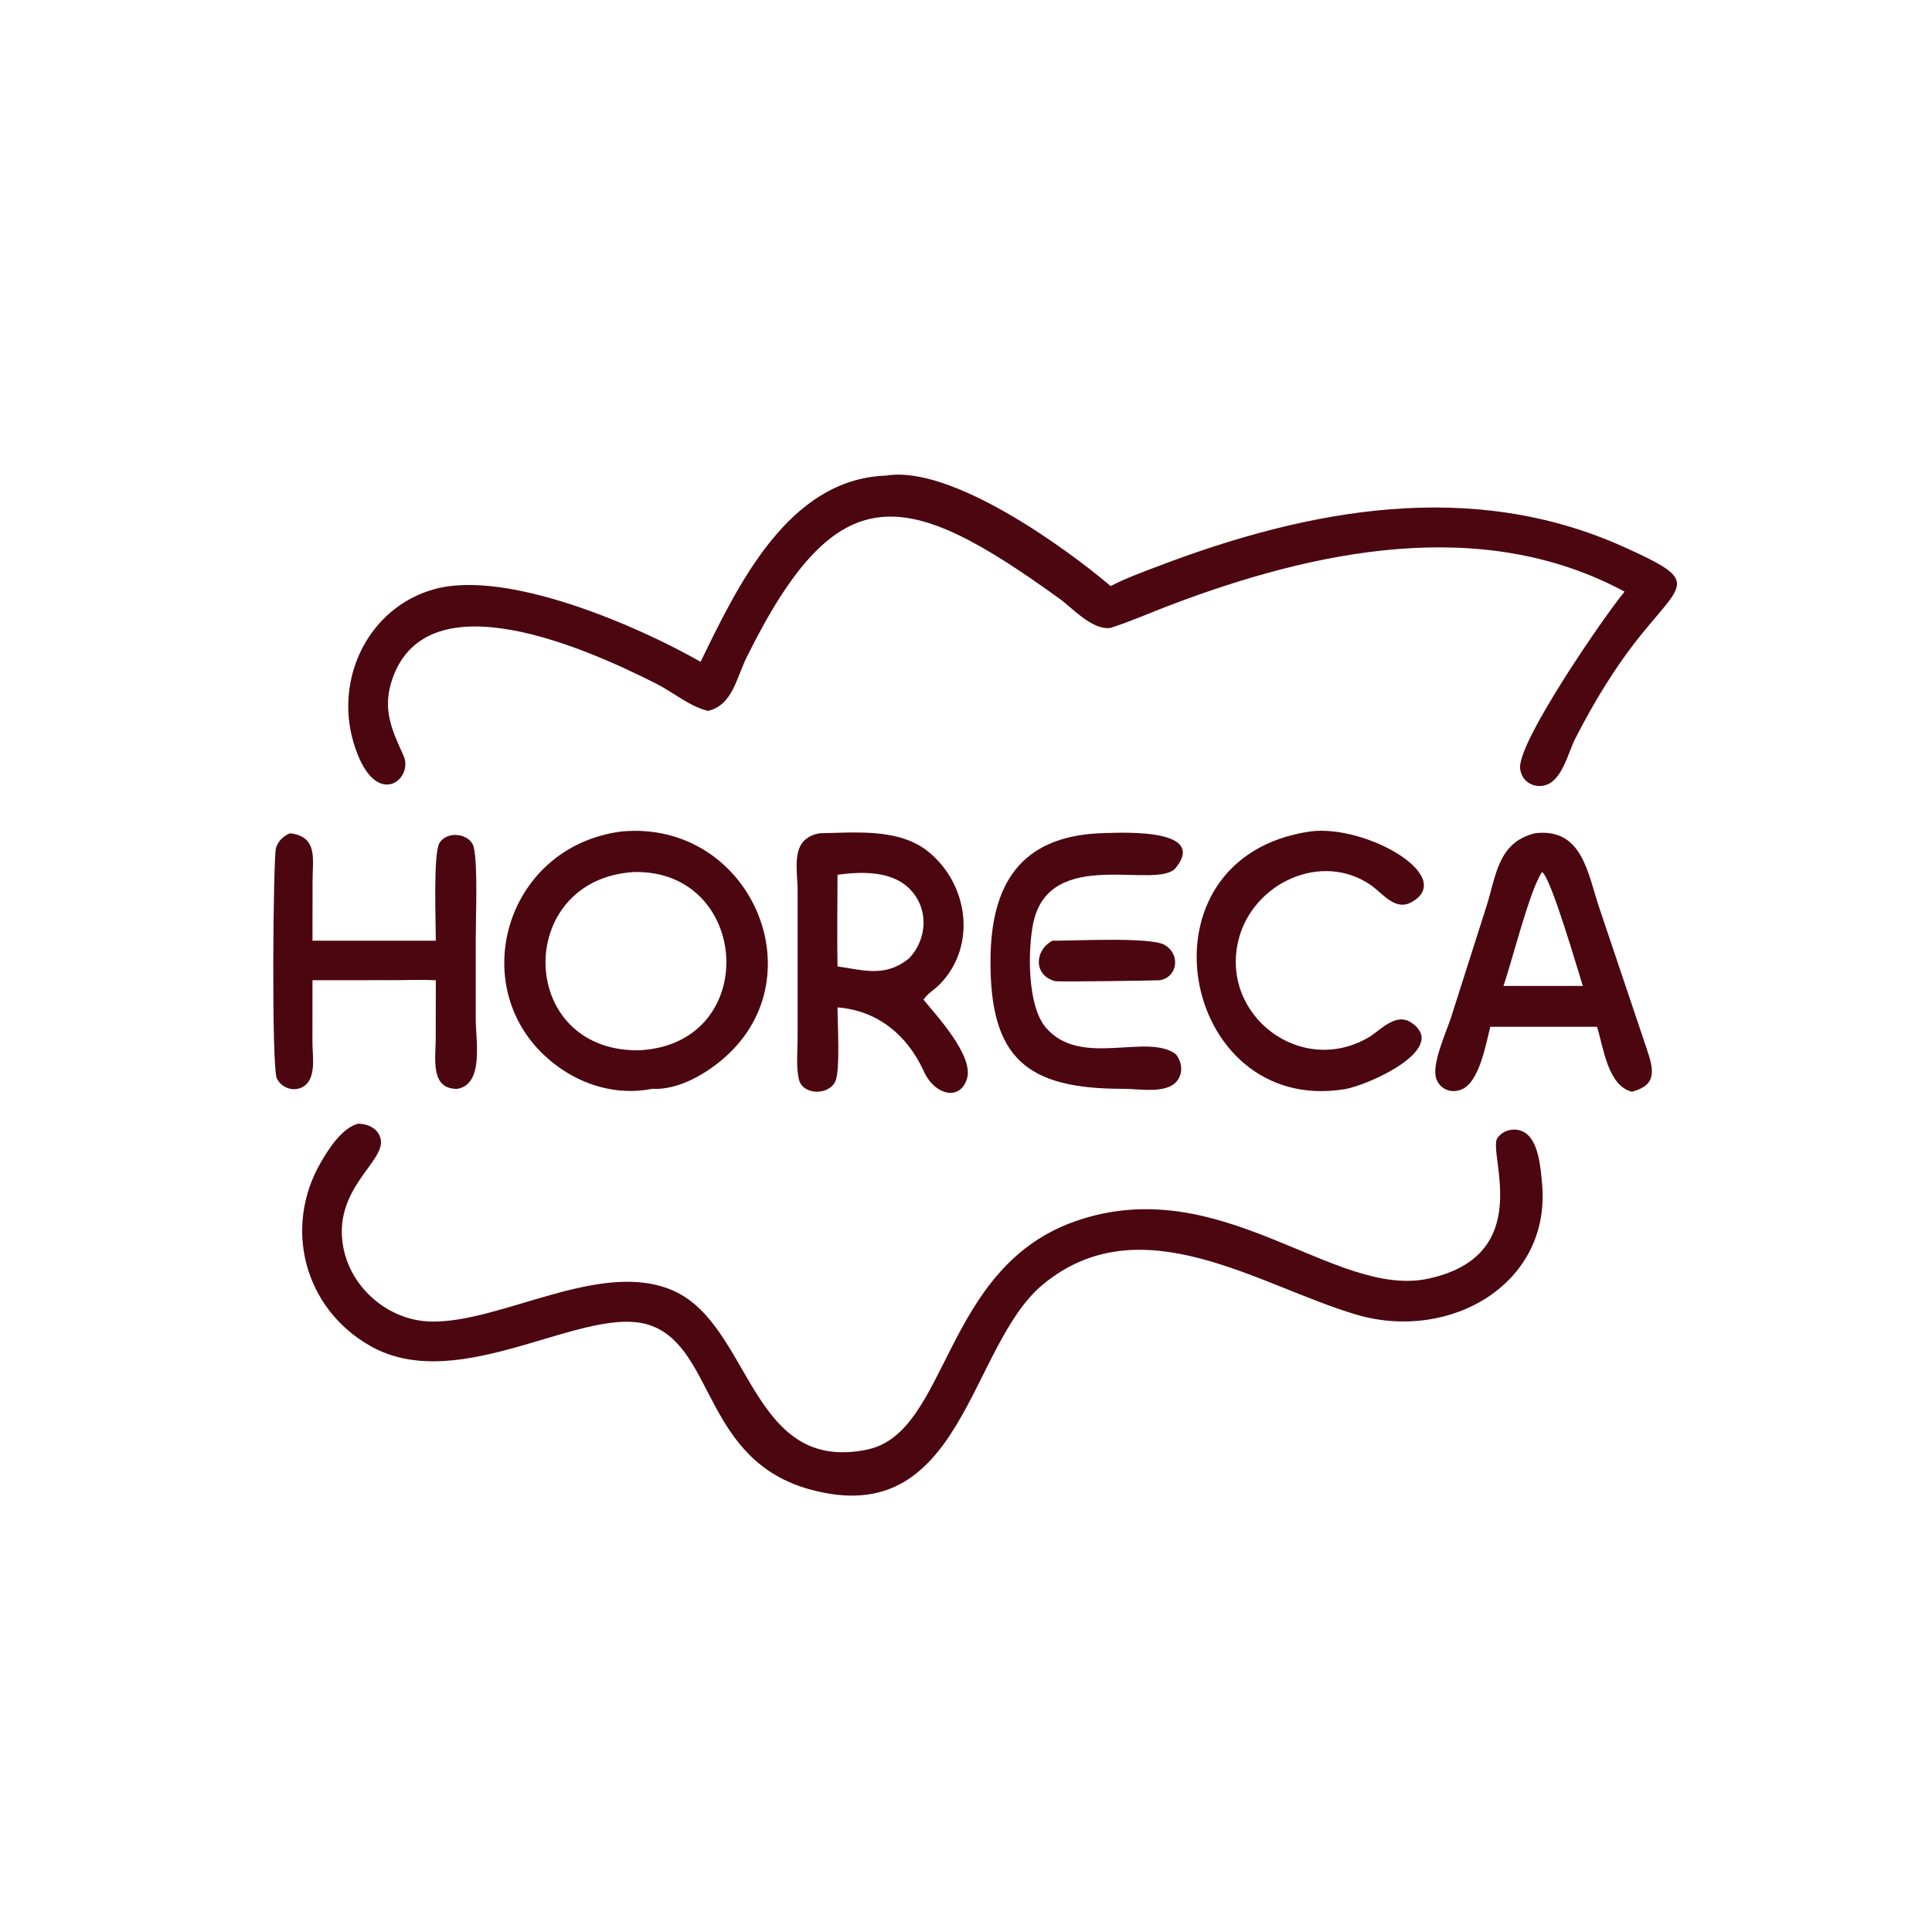
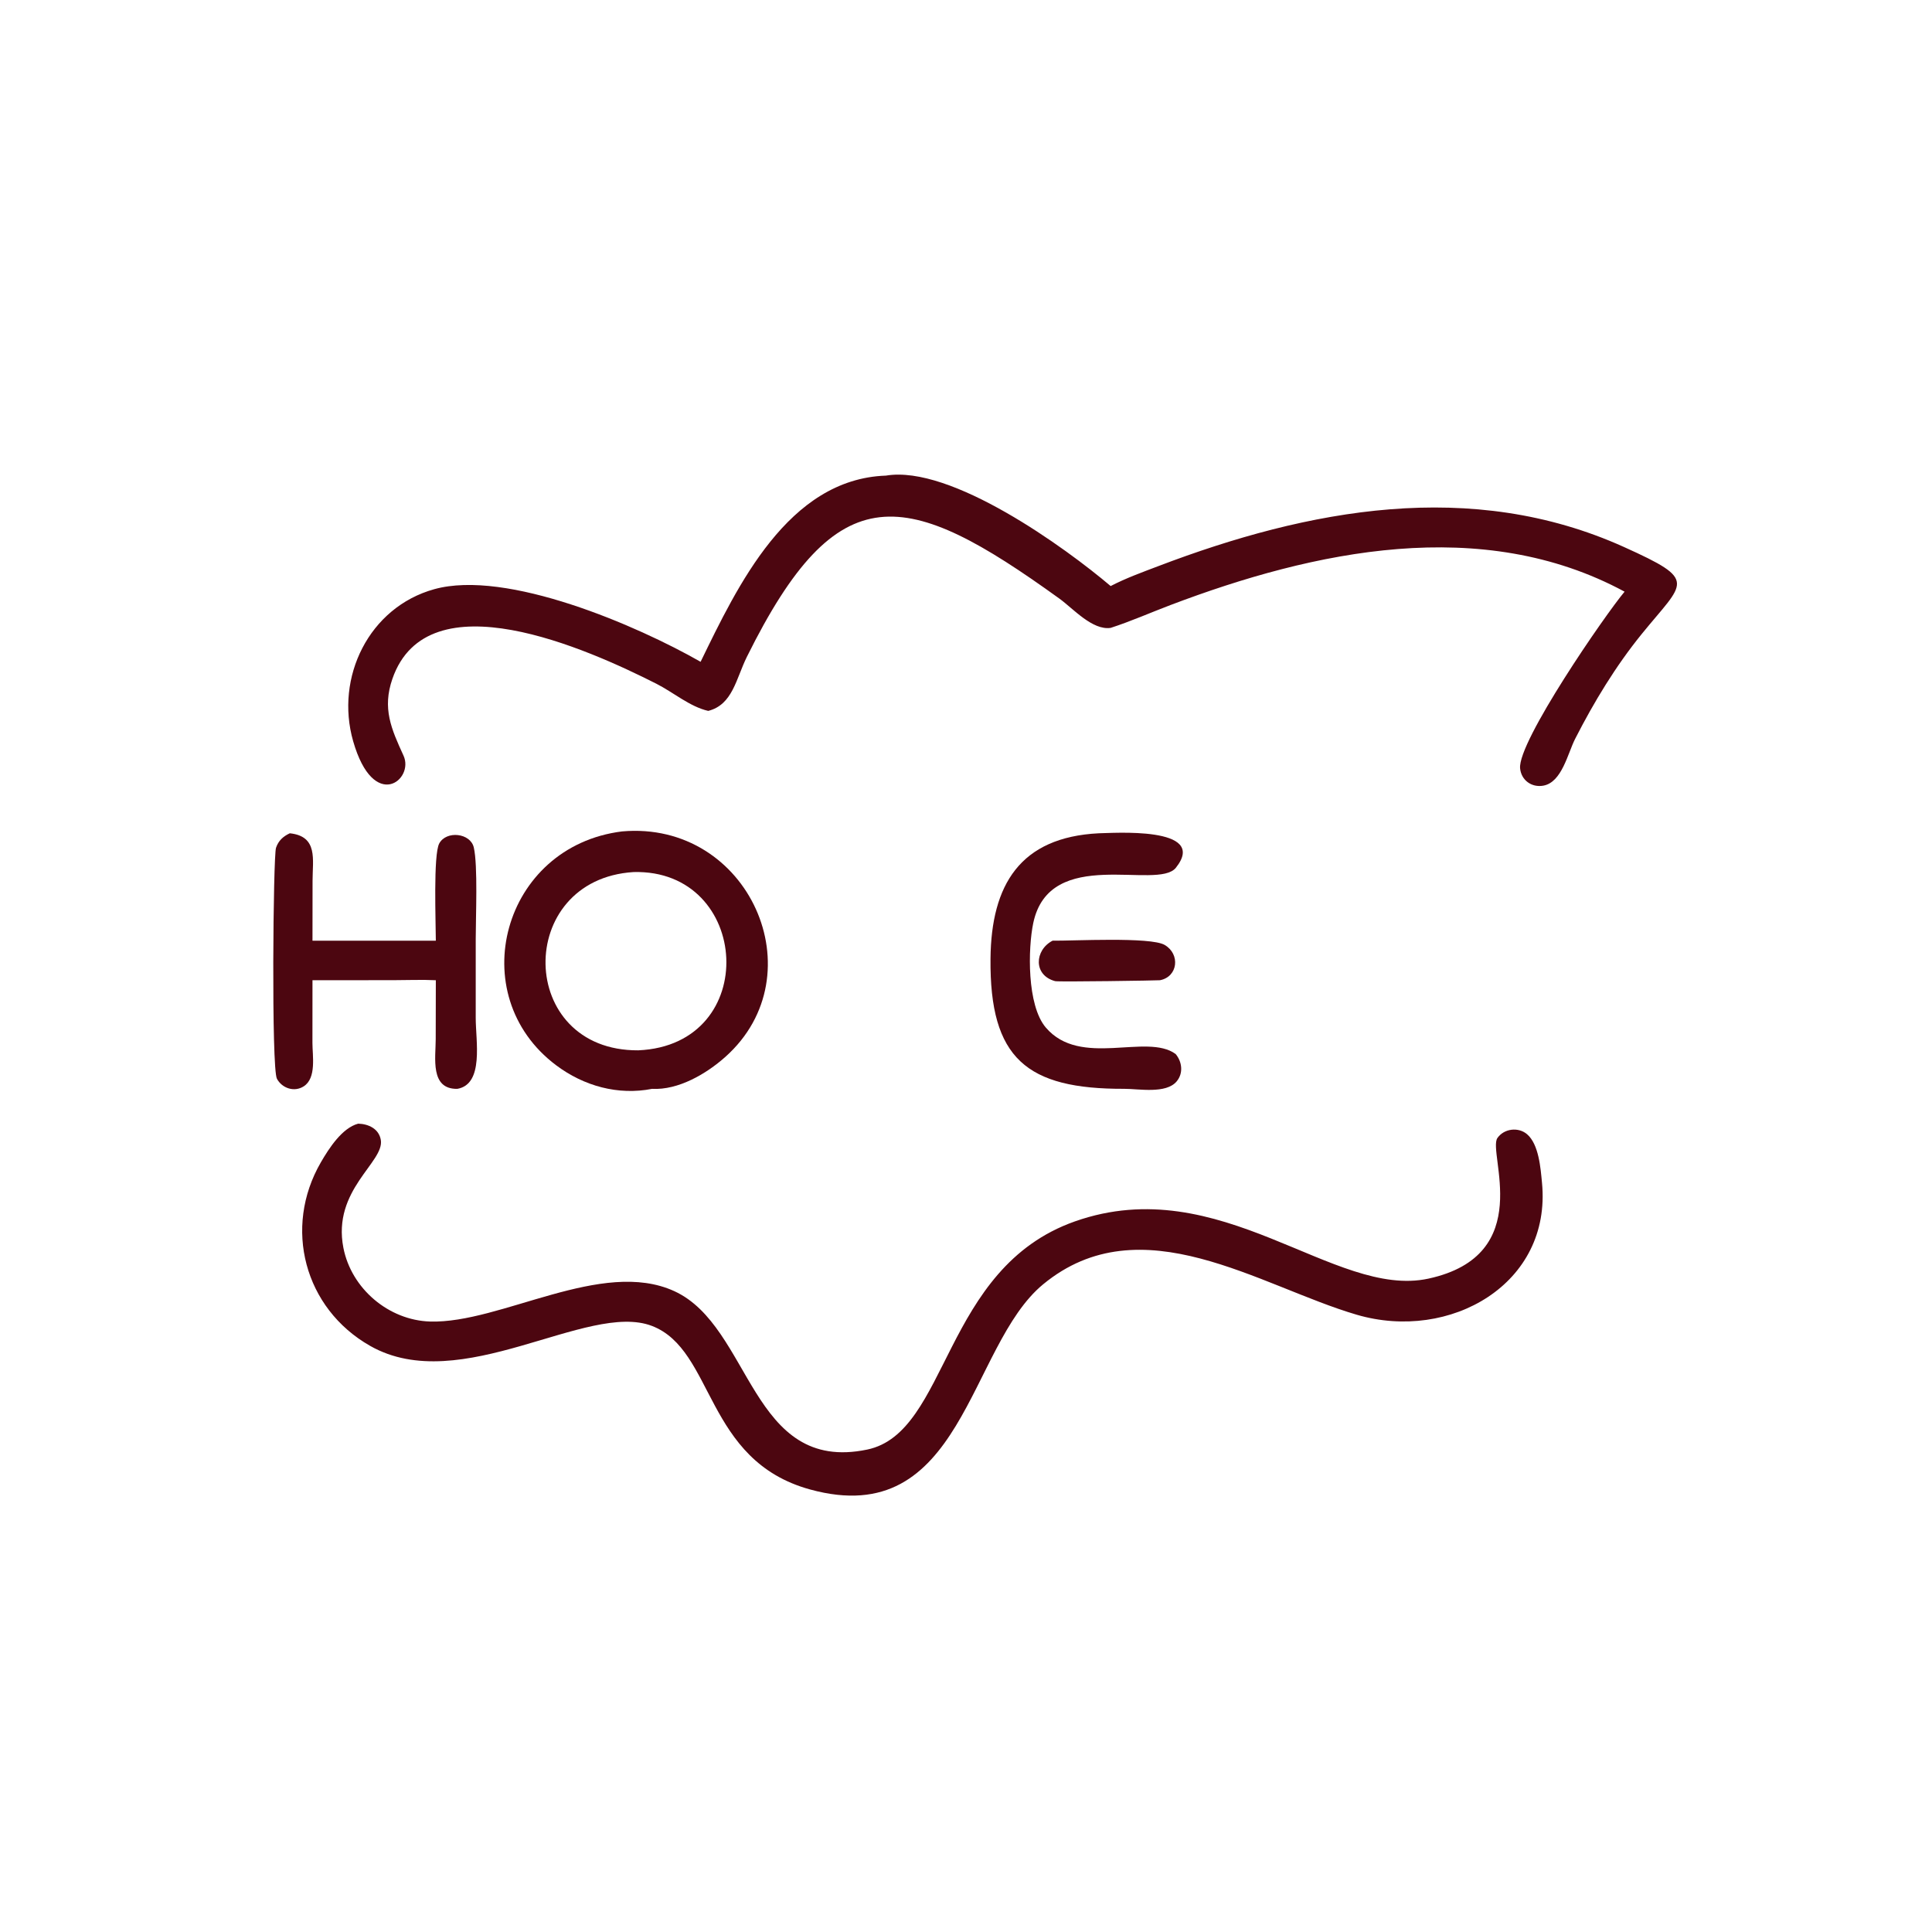
<svg xmlns="http://www.w3.org/2000/svg" height="1024" width="1024">
  <path d="M185.667 175.385C195.432 155.33 208.832 126.943 234.782 126.043C252.046 123.143 282.466 145.236 294.334 155.312C298.378 153.212 302.685 151.66 306.938 150.04C346.691 134.897 389.9 126.697 430.351 144.953C450.196 153.909 446.433 154.027 435.094 167.993C428.166 176.527 422.424 186.018 417.431 195.796C415.453 199.67 413.93 207.332 408.984 208.21C405.908 208.755 403.134 206.77 402.842 203.605C402.19 196.539 425.432 162.862 430.532 156.798C392.737 136.384 348.256 145.895 310.15 160.358C304.879 162.358 299.699 164.659 294.334 166.395C289.496 167.108 284.364 161.245 280.752 158.638C240.08 129.288 222.082 125.315 197.921 174.089C195.045 179.895 194.177 186.733 187.693 188.395C182.836 187.298 178.396 183.45 173.949 181.199C155.671 171.95 113.34 152.951 103.994 179.886C101.27 187.734 103.676 193.129 106.939 200.256C109.85 206.616 99.021 215.355 93.593 196.433C88.735 179.503 97.79 160.939 115.084 156.141C134.289 150.812 168.906 165.81 185.667 175.385Z" transform="scale(2 2)" fill="#4C0610" />
  <path d="M172.811 288.555C163.803 290.332 154.706 287.803 147.383 282.307C122.531 263.652 133.182 224.273 164.857 220.334C198.448 217.36 216.694 258.261 192.225 280.088C187.199 284.571 179.763 288.936 172.811 288.555ZM167.899 231.104C136.308 233.088 136.87 278.543 169.151 278.347C201.877 276.929 199.029 230.292 167.899 231.104Z" transform="scale(2 2)" fill="#4C0610" />
-   <path d="M363.198 274.616C366.172 272.617 370.062 268.406 373.915 270.942C384.468 277.889 362.438 287.642 356.416 288.634C312.789 295.82 299.655 227.184 347.3 220.334C362.11 218.46 386.085 232.327 374.098 239.067C369.697 241.542 366.412 236.698 363.178 234.489C350.153 225.587 332.07 234.009 328.258 248.934C323.107 269.098 345.028 285.787 363.198 274.616Z" transform="scale(2 2)" fill="#4C0610" />
-   <path d="M221.951 266.97C221.953 271.09 222.721 283.818 221.338 286.648C219.515 290.376 212.701 290.233 211.714 286.042C210.927 282.698 211.376 278.518 211.378 275.06L211.378 236.159C211.375 230.068 209.231 222.282 217.202 220.828C226.703 220.65 238.29 219.421 246.059 225.742C256.58 234.303 258.927 250.536 249.197 260.697C247.797 262.159 245.868 263.223 244.74 264.924C248.181 269.129 258.08 279.789 256.271 285.825C254.42 292.007 247.484 290.146 244.74 283.728C240.388 274.31 232.621 267.815 221.951 266.97ZM221.951 231.819C221.94 239.911 221.801 248.025 221.951 256.115C228.71 257.065 234.251 258.984 240.322 254.425L240.914 253.974C245.899 248.711 246.197 240.463 240.811 235.31C236.047 230.752 228.147 230.961 221.951 231.819Z" transform="scale(2 2)" fill="#4C0610" />
  <path d="M311.559 279.329C313.278 281.381 313.641 284.421 311.834 286.575C308.993 289.962 301.778 288.537 297.911 288.549C272.112 288.625 262.238 280.564 262.494 254.059C262.684 234.481 270.335 221.871 291.191 220.828C294.472 220.815 320.503 218.801 311.621 229.96C306.76 236.067 278.145 223.982 273.82 244.64C272.424 251.304 272.103 266.39 277.151 272.311C286.335 283.08 303.872 273.678 311.559 279.329Z" transform="scale(2 2)" fill="#4C0610" />
-   <path d="M394.949 272.113C393.787 276.518 392.111 286.847 387.236 288.762C384.466 289.85 381.504 288.603 380.585 285.734C379.359 281.904 383.449 273.147 384.615 269.4L393.743 240.763C396.526 232.316 396.756 223.329 406.733 220.828C419.517 219.261 420.774 231.733 423.928 240.894L436.385 277.897C438.282 283.537 439.213 287.556 432.476 289.321C426.074 287.753 424.918 277.519 423.231 272.113L412.251 272.113L394.949 272.113ZM408.643 231.104C405.426 235.775 400.713 254.688 398.442 261.286L409.375 261.286L419.463 261.286C418.1 257.009 410.955 232.293 408.643 231.104Z" transform="scale(2 2)" fill="#4C0610" />
  <path d="M82.811 259.772L82.799 276.385C82.801 279.785 83.907 285.68 80.499 287.884C78.005 289.497 74.77 288.426 73.391 285.888C71.889 283.123 72.393 226.896 73.146 224.677C73.791 222.78 75.021 221.66 76.802 220.828C84.337 221.629 82.834 227.777 82.832 233.396L82.811 249.29L115.5 249.29C115.496 244.525 114.801 226.513 116.398 223.536C118.272 220.042 124.674 220.735 125.562 224.59C126.666 229.383 126.073 243.078 126.074 248.773L126.071 269.75C126.067 275.853 128.313 287.302 121.206 288.555C113.922 288.701 115.463 280.332 115.469 275.409L115.5 259.772C111.793 259.587 107.994 259.755 104.278 259.757L82.811 259.772Z" transform="scale(2 2)" fill="#4C0610" />
  <path d="M307.396 259.772C307.113 259.845 280.509 260.247 279.63 260.015C273.772 258.467 274.16 251.767 278.947 249.29C284.237 249.367 304.869 248.226 308.64 250.413C312.835 252.847 312.19 258.856 307.396 259.772Z" transform="scale(2 2)" fill="#4C0610" />
  <path d="M408.643 313.438C411.26 340.236 384.295 355.676 359.531 348.413C333.843 340.878 302.443 318.929 276.445 340.352C256.523 356.768 255.241 405.883 214.67 394.722C186.697 387.027 189.407 357.766 172.776 351.384C155.63 344.803 122.145 370.344 98.09 356.671C80.636 346.749 74.996 325.348 85.03 308.029C87.168 304.339 90.66 298.907 94.923 297.784C97.644 297.85 100.415 299.131 100.919 302.089C101.926 307.999 87.992 315.275 91.003 330.691C93.115 341.502 102.993 349.889 113.985 350.22C132.724 350.783 159.492 333.37 178.7 342.17C199.21 351.566 198.882 390.593 229.817 384.151C251.535 379.628 249.671 336.079 284.881 323.676C323.523 310.064 353.498 344.277 378.538 338.852C407.285 332.624 394.142 305.446 396.828 301.591C398.592 299.058 402.388 298.607 404.694 300.588C407.821 303.273 408.278 309.616 408.643 313.438Z" transform="scale(2 2)" fill="#4C0610" />
</svg>